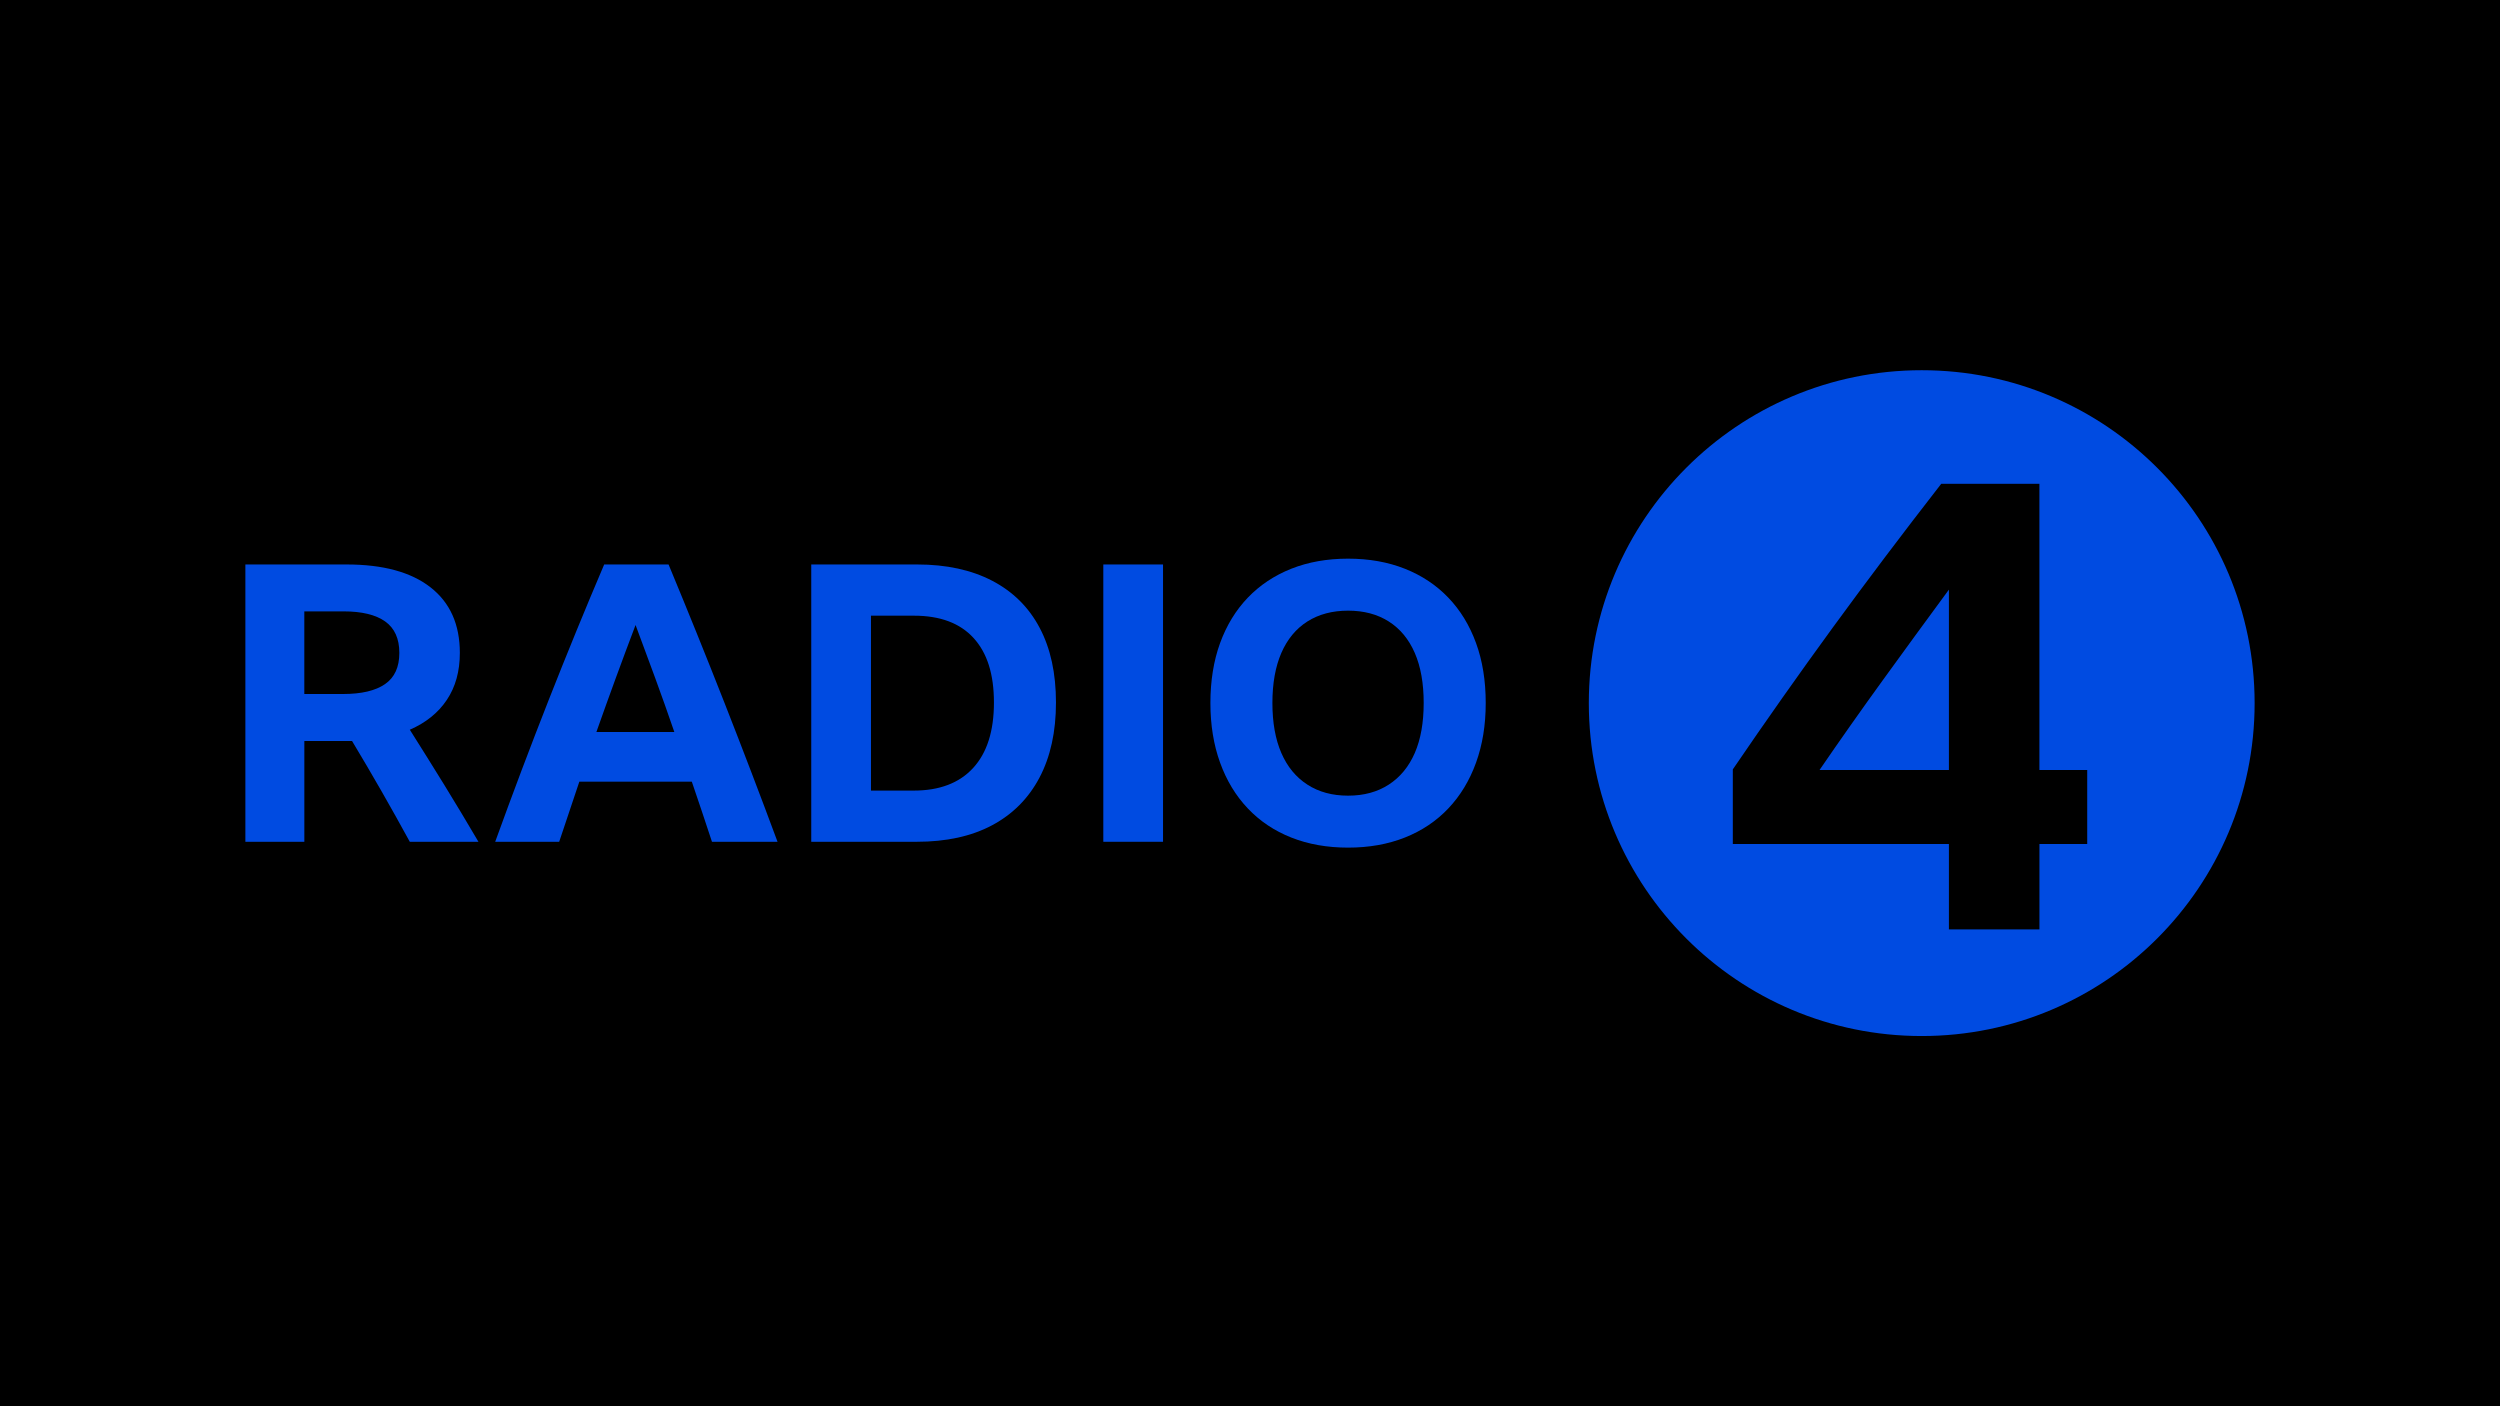
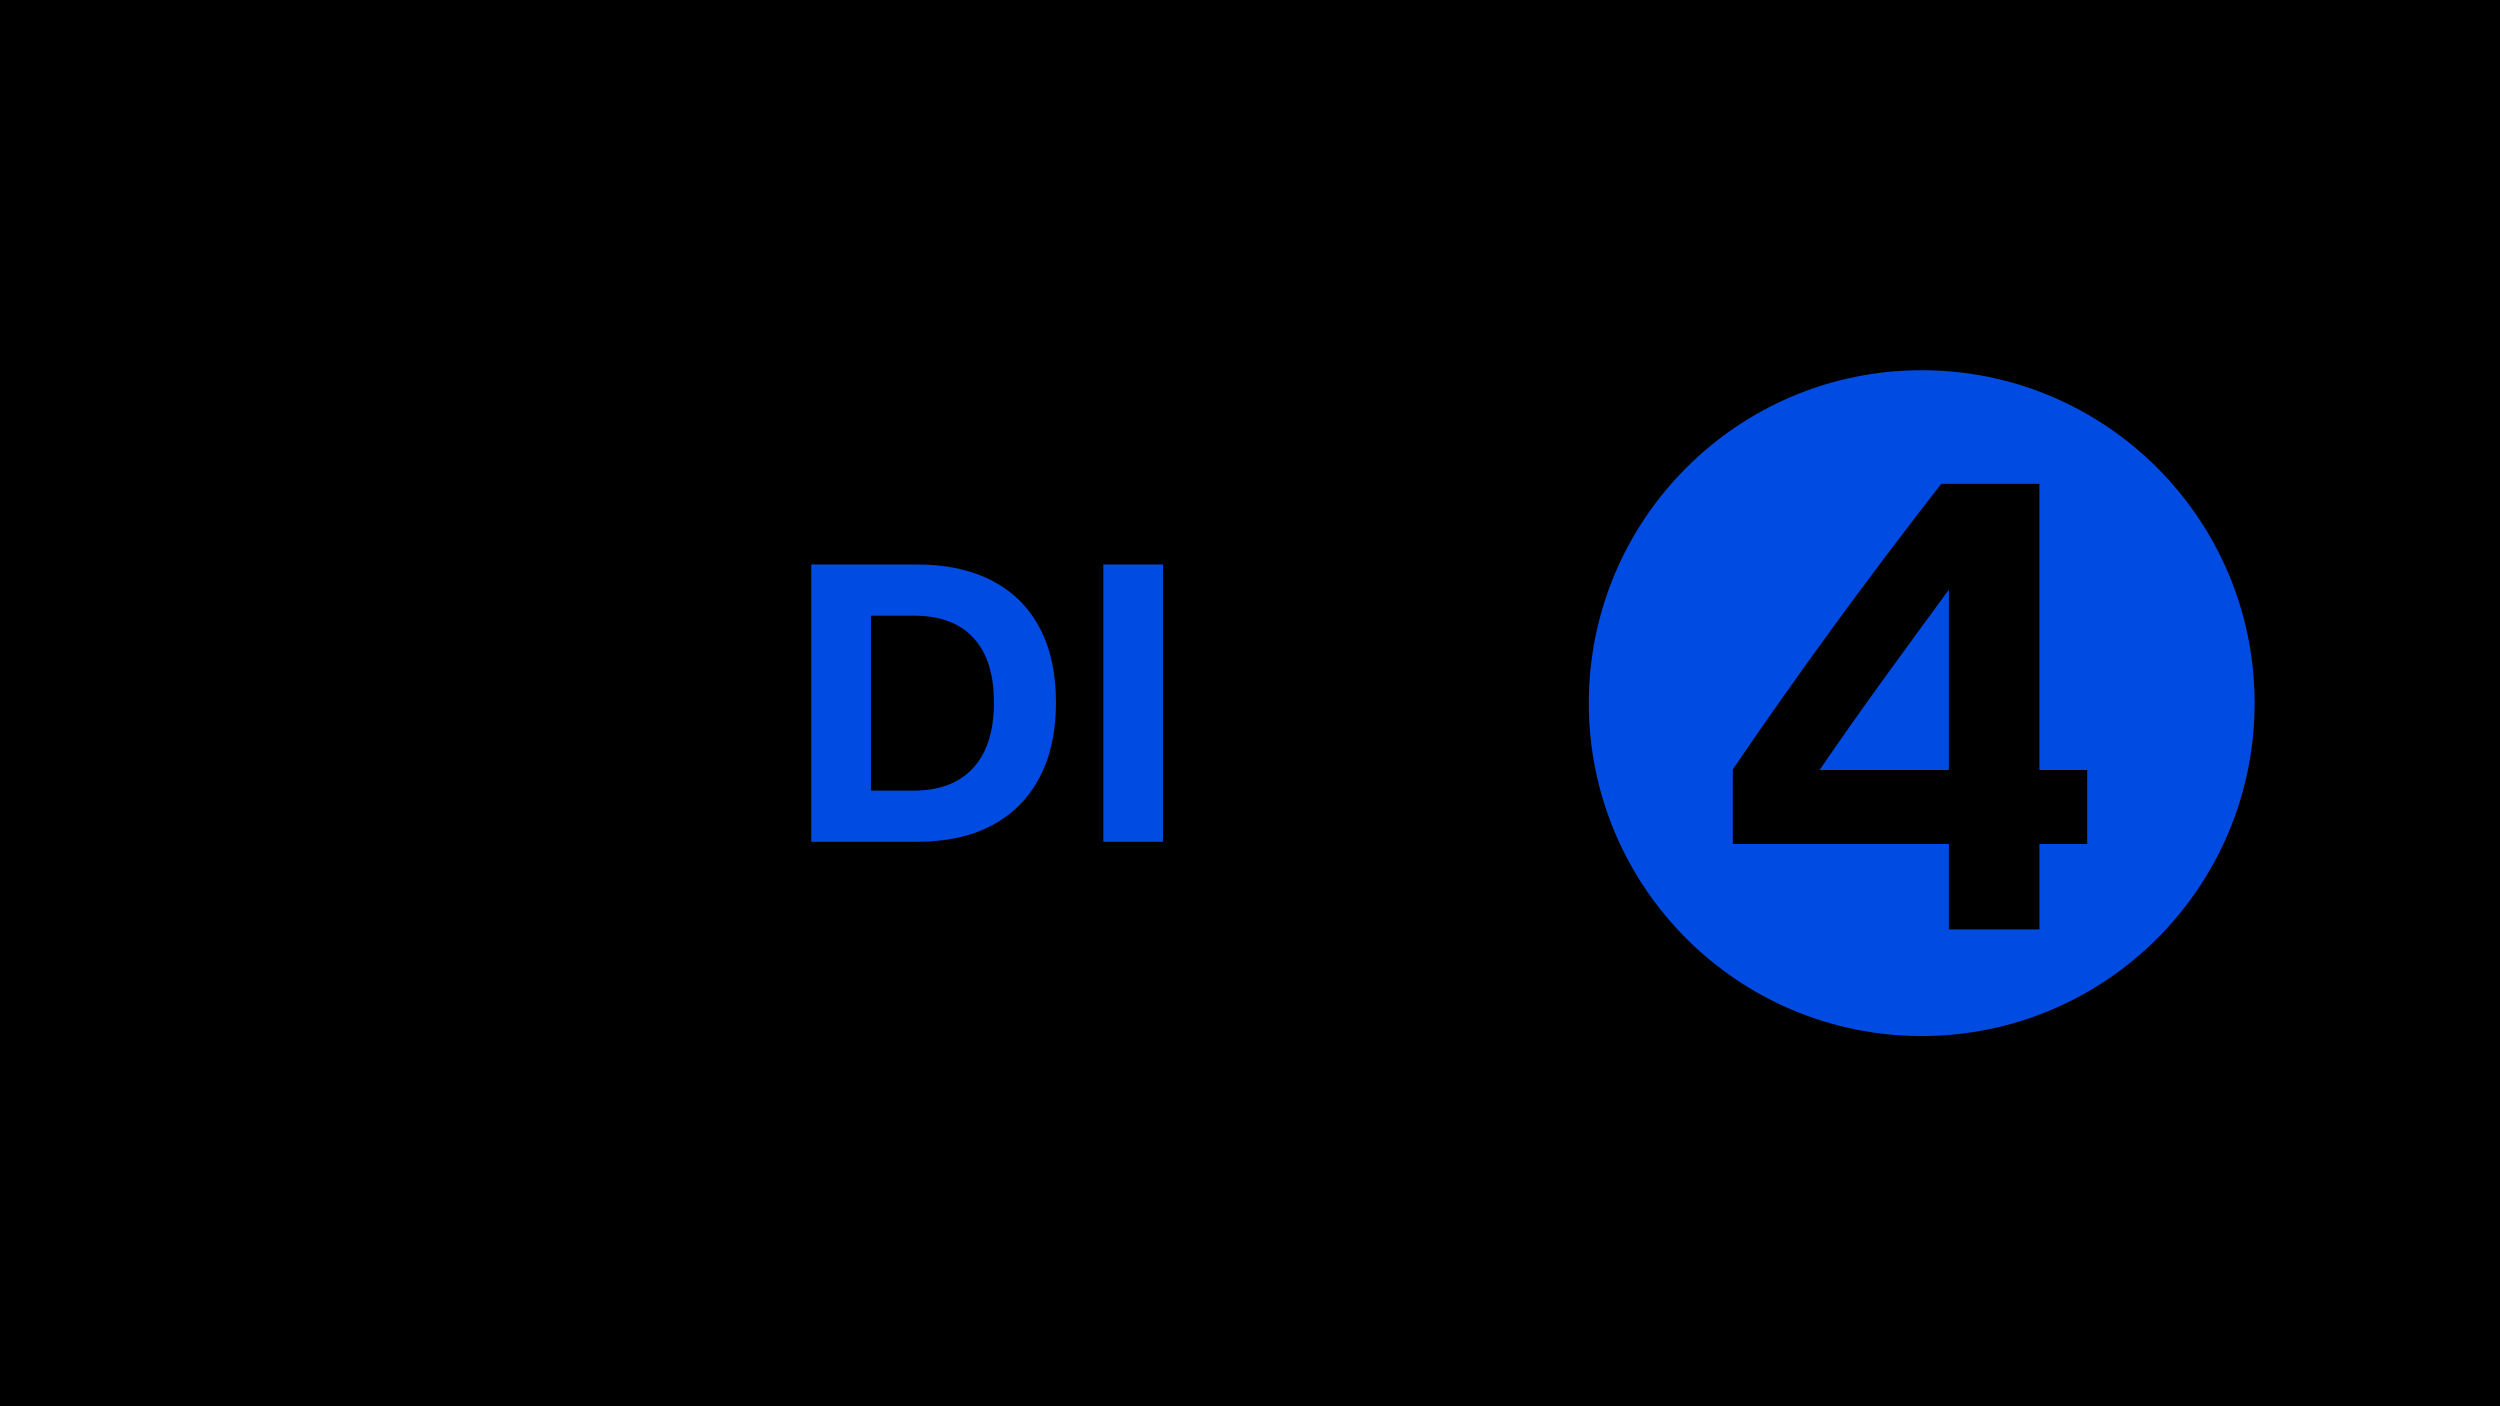
<svg xmlns="http://www.w3.org/2000/svg" id="Layer_1" viewBox="0 0 800 450">
  <defs>
    <style>.cls-1{fill:#004be1;}</style>
  </defs>
  <rect x="-1" y="-1" width="802" height="452" />
  <g>
    <g>
-       <path class="cls-1" d="M97.39,237.1v32.27h-18.87v-88.74h32.39c11.67,0,20.62,2.44,26.87,7.33,6.25,4.88,9.37,11.87,9.37,20.98,0,5.88-1.39,10.88-4.16,15.02-2.77,4.14-6.72,7.32-11.85,9.55,3.72,5.88,7.4,11.77,11.05,17.69,3.64,5.92,7.28,11.98,10.92,18.18h-21.97c-5.96-10.92-12.12-21.68-18.49-32.27h-15.27Zm0-15.02h12.41c5.87,0,10.34-1.05,13.4-3.16,3.06-2.11,4.59-5.44,4.59-9.99s-1.51-7.9-4.53-10.06c-3.02-2.15-7.47-3.23-13.34-3.23h-12.54v26.44Z" />
-       <path class="cls-1" d="M227.83,269.37c-2.15-6.53-4.3-12.95-6.45-19.24h-35.99c-2.15,6.37-4.3,12.78-6.45,19.24h-20.48c5.63-15.55,11.36-30.74,17.19-45.55,5.83-14.81,11.73-29.21,17.69-43.19h20.6c6.12,14.73,12.1,29.52,17.93,44.37,5.83,14.85,11.48,29.64,16.94,44.37h-20.98Zm-36.99-35.12h24.95c-1.99-5.79-4.03-11.56-6.14-17.31-2.11-5.75-4.2-11.4-6.27-16.94-4.3,11.33-8.48,22.76-12.54,34.25Z" />
      <path class="cls-1" d="M259.6,180.63h33.88c9.35,0,17.35,1.74,24.02,5.21,6.66,3.48,11.73,8.5,15.2,15.08,3.48,6.58,5.21,14.54,5.21,23.89s-1.76,17.36-5.27,24.02c-3.52,6.66-8.59,11.75-15.2,15.27-6.62,3.52-14.65,5.27-24.08,5.27h-33.76v-88.74Zm32.77,72.36c8.27,0,14.62-2.42,19.05-7.26,4.43-4.84,6.64-11.81,6.64-20.91s-2.17-15.9-6.52-20.66c-4.34-4.76-10.7-7.14-19.05-7.14h-13.78v55.98h13.65Z" />
      <path class="cls-1" d="M353.06,180.63h19.11v88.74h-19.11v-88.74Z" />
-       <path class="cls-1" d="M431.38,178.77c6.7,0,12.76,1.08,18.18,3.23,5.42,2.15,10.05,5.23,13.9,9.25,3.85,4.01,6.8,8.85,8.87,14.52,2.07,5.67,3.1,12.06,3.1,19.18s-1.04,13.4-3.1,19.11c-2.07,5.71-5.03,10.59-8.87,14.64-3.85,4.06-8.48,7.16-13.9,9.31-5.42,2.15-11.48,3.23-18.18,3.23s-12.76-1.08-18.18-3.23c-5.42-2.15-10.05-5.25-13.9-9.31-3.85-4.05-6.81-8.94-8.87-14.64-2.07-5.71-3.1-12.08-3.1-19.11s1.03-13.51,3.1-19.18c2.07-5.67,5.03-10.51,8.87-14.52,3.85-4.01,8.48-7.09,13.9-9.25,5.42-2.15,11.48-3.23,18.18-3.23Zm0,75.84c5.05,0,9.39-1.18,13.03-3.54,3.64-2.36,6.41-5.73,8.32-10.11,1.9-4.39,2.85-9.72,2.85-16.01s-.95-11.63-2.85-16.01c-1.91-4.39-4.68-7.74-8.32-10.06-3.64-2.32-7.99-3.47-13.03-3.47s-9.39,1.16-13.03,3.47c-3.64,2.32-6.41,5.67-8.32,10.06-1.9,4.38-2.86,9.72-2.86,16.01s.95,11.62,2.86,16.01c1.9,4.38,4.67,7.75,8.32,10.11,3.64,2.36,7.98,3.54,13.03,3.54Z" />
    </g>
    <g>
      <path class="cls-1" d="M582.24,246.41h41.41v-57.73c-7.21,9.79-14.28,19.48-21.22,29.07-6.94,9.59-13.67,19.14-20.19,28.66Z" />
      <path class="cls-1" d="M614.95,118.47c-58.83,0-106.53,47.69-106.53,106.53s47.69,106.53,106.53,106.53,106.53-47.69,106.53-106.53-47.69-106.53-106.53-106.53Zm52.97,151.6h-15.3v27.33h-28.97v-27.33h-69.15v-23.87c10.47-15.37,21.11-30.46,31.92-45.29,10.81-14.82,22.4-30.19,34.78-46.1h31.41v91.59h15.3v23.66Z" />
    </g>
  </g>
</svg>